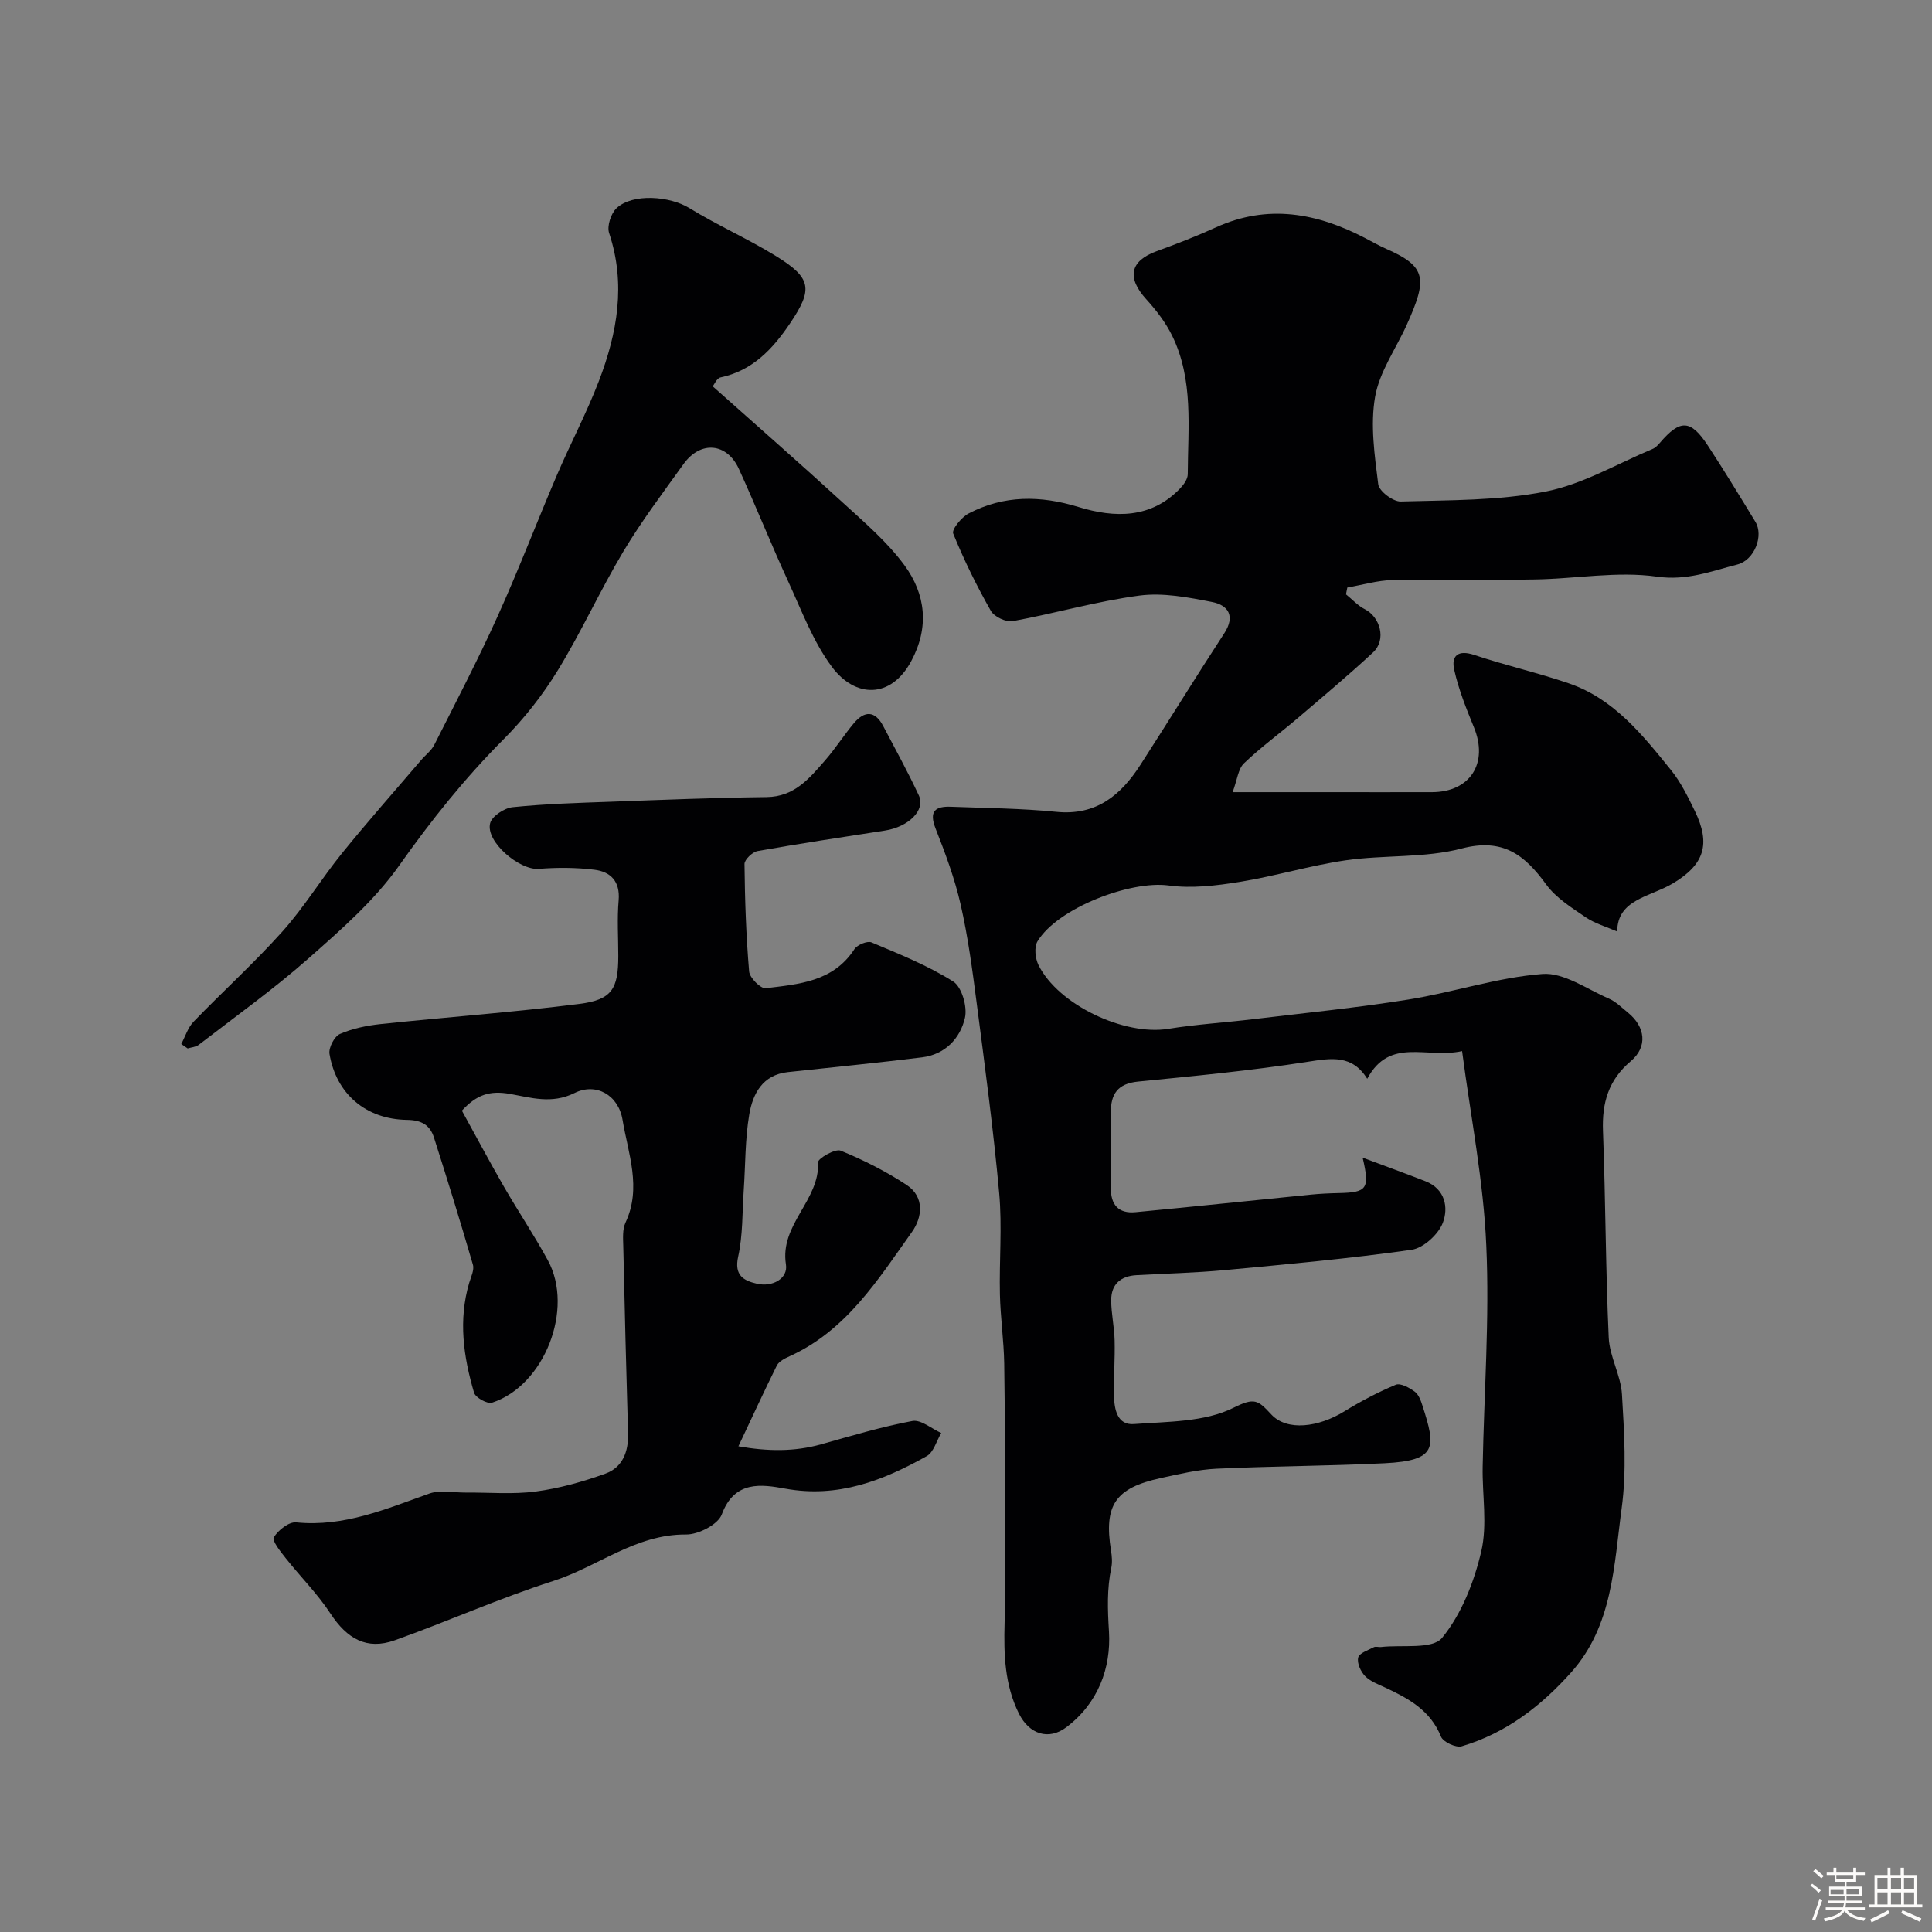
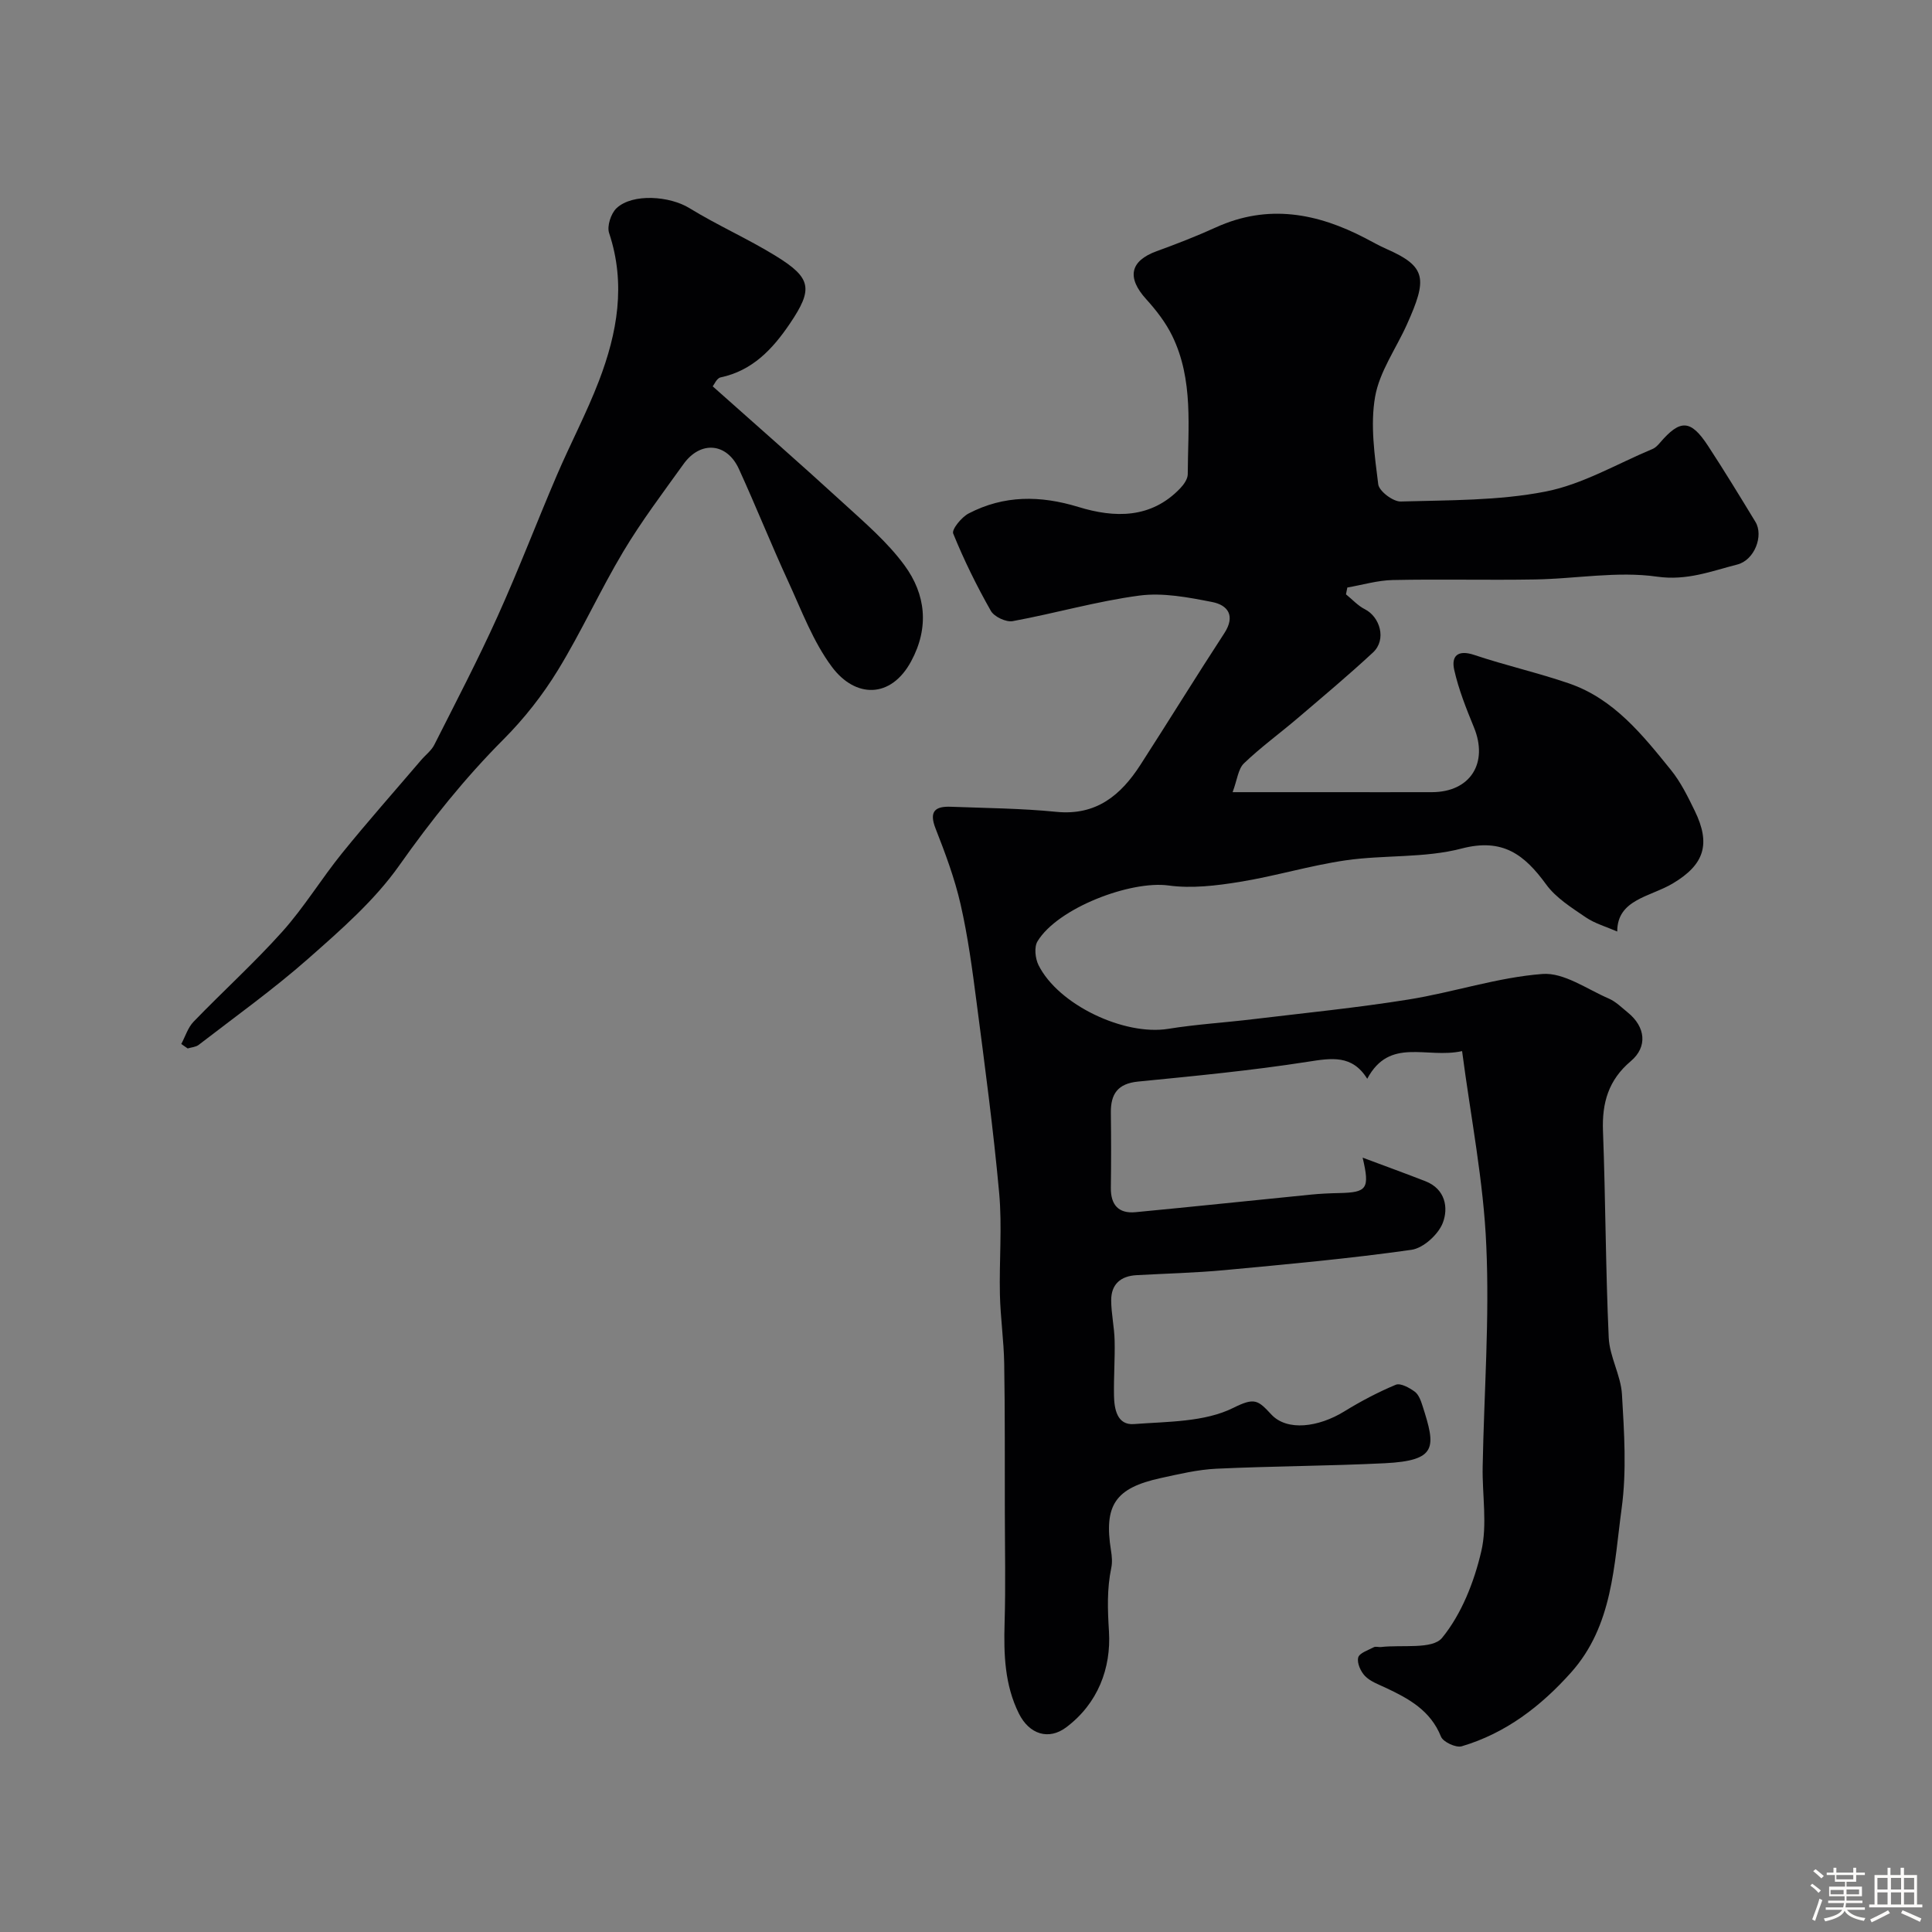
<svg xmlns="http://www.w3.org/2000/svg" enable-background="new 0 0 400 400" viewBox="0 0 400 400">
  <rect x="0" y="0" width="400" height="400" fill="#808080" stroke="none" />
  <path d="m374.8 390.4.4-.4c.7.5 1.3 1 1.8 1.4l-.5.5c-.5-.6-1.1-1.1-1.7-1.5zm1 7.3-.6-.3c.5-1.4 1.1-2.8 1.5-4.3.2.1.4.2.6.3-.5 1.3-1 2.8-1.5 4.3zm-.4-10.3.5-.4c.4.3 1 .8 1.7 1.4l-.5.5c-.5-.5-1.1-1-1.7-1.5zm2.5.3h1.7v-1h.6v1h3.5v-1h.6v1h1.8v.5h-1.8v1.4h-2v1h3.2v2h-3.2v.9h3.3v.5h-3.4c0 .3-.1.6-.1.9h4v.5h-3.7c.7.9 1.9 1.5 3.8 1.7-.1.2-.2.4-.3.6-2.1-.4-3.5-1.1-4-2.1-.4 1-1.8 1.7-4 2.2-.1-.2-.2-.4-.3-.6 2.1-.4 3.4-1 3.8-1.8h-3.4v-.5h3.6c.1-.3.1-.6.2-.9h-3.3v-.5h3.4c0-.3 0-.6 0-.9h-3.2v-2h3.3v-1h-2.1v-1.4h-1.7v-.5zm1.1 3.5v1h2.7c0-.3 0-.4 0-.4 0-.1 0-.2 0-.2 0-.1 0-.2 0-.3h-2.7zm1.2-3v.9h3.5v-.9zm4.7 3h-2.6v.6.4h2.6z" fill="#fcfbfa" />
  <path d="m393.6 386.7h.6v1.5h2.7v6.1h1.1v.6h-11v-.6h1.1v-6.1h2.7v-1.5h.6v1.5h2.1v-1.5zm-2.7 8.8.4.6c-1.2.6-2.5 1.3-3.8 1.9-.1-.2-.2-.4-.3-.6 1.2-.6 2.5-1.2 3.7-1.9zm-2.2-6.7v2.4h2.1v-2.4zm0 3v2.5h2.1v-2.5zm2.8-3v2.4h2.1v-2.4zm0 3v2.5h2.1v-2.5zm6 6.1c-1.4-.7-2.7-1.3-3.9-1.8l.3-.6c1.5.6 2.7 1.2 3.9 1.7zm-1.2-9.1h-2.1v2.4h2.1zm-2.1 3v2.5h2.1v-2.5z" fill="#fcfbfa" />
  <g fill="#010103">
    <path d="m302.71 217.62c-7.39 1.63-14.97-2.98-19.64 5.73-3.12-5.02-7.39-4.29-12.33-3.52-11.64 1.82-23.4 2.94-35.13 4.1-4.21.42-5.67 2.58-5.62 6.47.07 5.16.07 10.33 0 15.5-.05 3.54 1.58 5.4 5.1 5.07 12.09-1.15 24.16-2.43 36.24-3.63 1.97-.2 3.96-.29 5.94-.33 5.76-.13 6.37-.86 4.85-7.33 4.71 1.76 8.87 3.27 13 4.88s4.79 5.5 3.6 8.61c-.92 2.41-4.03 5.24-6.49 5.59-12.82 1.82-25.73 2.99-38.63 4.2-6.08.57-12.2.71-18.3 1.05-3.3.18-5.25 1.9-5.24 5.21.01 2.77.65 5.54.71 8.31.09 3.8-.2 7.6-.13 11.4.05 2.82.66 6.17 4.12 5.91 6.98-.53 14.63-.39 20.59-3.36 4.41-2.2 5.09-1.61 7.86 1.37 3.28 3.53 9.8 2.63 15.09-.62 3.41-2.1 6.99-3.99 10.68-5.53.97-.41 2.82.62 3.93 1.43.83.61 1.28 1.9 1.62 2.97 2.73 8.51 3.13 11.3-7.87 11.85-11.59.57-23.2.59-34.79 1.13-3.88.18-7.74 1.11-11.56 1.94-9.43 2.06-11.79 5.61-10.29 15 .19 1.17.3 2.44.06 3.58-.92 4.4-.76 8.66-.48 13.19.46 7.57-2.28 14.91-8.86 19.84-3.6 2.7-7.63 1.48-9.79-2.86-2.94-5.91-3.15-12.26-2.96-18.74.23-7.7.06-15.4.05-23.11-.02-10.2.04-20.4-.13-30.6-.08-4.77-.78-9.53-.89-14.3-.16-6.99.48-14.04-.15-20.99-1.2-13.2-2.97-26.36-4.68-39.51-.88-6.8-1.79-13.62-3.31-20.29-1.22-5.35-3.17-10.57-5.18-15.69-1.41-3.59-.07-4.64 3.19-4.51 7.27.28 14.56.33 21.79 1.05 8.29.83 13.38-3.44 17.44-9.74 5.83-9.04 11.47-18.21 17.35-27.22 2.36-3.62.77-5.84-2.51-6.48-4.95-.97-10.19-1.98-15.08-1.33-8.81 1.17-17.44 3.68-26.21 5.29-1.38.25-3.82-.9-4.52-2.12-2.93-5.16-5.57-10.52-7.8-16.01-.35-.85 1.72-3.39 3.19-4.16 7.32-3.81 14.82-3.77 22.76-1.34 7.41 2.27 15.01 2.47 21.06-3.88.74-.77 1.54-1.92 1.55-2.89.04-9.68 1.23-19.56-3.22-28.68-1.34-2.74-3.3-5.28-5.36-7.55-4.09-4.5-3.39-7.95 2.16-9.97 4.13-1.5 8.24-3.1 12.24-4.92 10.77-4.9 20.97-2.97 30.96 2.24 1.45.76 2.88 1.57 4.38 2.23 8.33 3.66 8.45 6.21 4.21 15.64-2.24 4.99-5.67 9.75-6.58 14.96-1.02 5.84-.1 12.12.65 18.12.18 1.42 3.07 3.61 4.66 3.56 10.03-.29 20.23-.15 29.99-2.06 7.67-1.5 14.8-5.75 22.15-8.82.58-.24 1.08-.76 1.5-1.25 4.21-4.93 6.38-4.88 9.96.58 3.39 5.18 6.61 10.47 9.83 15.76 1.74 2.85-.17 7.93-3.76 8.84-5.39 1.37-10.39 3.39-16.61 2.51-8.22-1.17-16.81.44-25.25.58-9.83.17-19.67-.09-29.49.12-3.14.07-6.25 1.01-9.38 1.55-.09.47-.19.94-.28 1.41 1.3 1.05 2.47 2.36 3.92 3.09 3.09 1.56 4.57 6.27 1.66 8.96-5.06 4.7-10.37 9.14-15.63 13.63-3.67 3.13-7.6 5.98-11.07 9.31-1.21 1.16-1.39 3.4-2.35 5.97h19.77c7.17 0 14.33.02 21.5 0 7.94-.02 11.73-6.02 8.69-13.43-1.59-3.88-3.17-7.83-4.08-11.9-.65-2.9.78-4.21 4.15-3.08 6.47 2.17 13.17 3.68 19.63 5.9 9.29 3.2 15.21 10.65 21.1 17.93 2.03 2.51 3.5 5.53 4.93 8.46 3.34 6.87 1.99 11.11-4.54 15.01-4.71 2.81-11.52 3.29-11.52 9.96-2.22-.97-4.59-1.63-6.52-2.94-2.93-2-6.16-4.01-8.19-6.8-4.48-6.15-8.97-9.67-17.51-7.44-7.68 2.01-16.03 1.29-23.99 2.44-7.38 1.07-14.6 3.28-21.97 4.47-4.83.78-9.92 1.4-14.71.74-7.86-1.07-22.97 4.66-27.14 11.57-.72 1.19-.47 3.53.21 4.91 4.11 8.25 17.78 14.67 26.86 13.2 5.82-.94 11.73-1.29 17.59-2 10.72-1.29 21.49-2.36 32.15-4.07 9.3-1.49 18.41-4.58 27.73-5.29 4.44-.34 9.21 3.14 13.74 5.09 1.46.63 2.67 1.86 3.94 2.89 3.66 2.96 4.15 7.1.61 10.08-4.62 3.9-5.97 8.62-5.75 14.45.54 14.26.54 28.54 1.19 42.79.18 3.95 2.51 7.79 2.74 11.74.46 7.84.99 15.84-.06 23.56-1.61 11.81-1.81 24.31-10.47 34.01-6.25 7-13.54 12.6-22.65 15.29-1.19.35-3.85-.89-4.29-2-2.17-5.43-6.68-7.88-11.5-10.14-1.48-.69-3.14-1.29-4.23-2.41-.9-.93-1.69-2.69-1.41-3.82.23-.93 2.05-1.52 3.23-2.14.39-.21.99.01 1.48-.04 4.36-.51 10.66.55 12.66-1.9 4.03-4.93 6.63-11.57 8.11-17.9 1.3-5.56.18-11.66.29-17.52.28-15.27 1.44-30.57.75-45.78-.56-13.3-3.2-26.49-5.01-40.28z" />
-     <path d="m152.88 299.44c6.11 1.07 11.61 1.14 17.16-.42 6.25-1.75 12.5-3.63 18.86-4.82 1.77-.33 3.97 1.6 5.97 2.49-.98 1.63-1.56 3.97-3 4.78-9.05 5.08-18.39 8.72-29.28 6.74-4.9-.89-10.52-1.77-13.15 5.33-.77 2.09-4.84 4.18-7.38 4.16-10.44-.09-18.29 6.67-27.53 9.63-11.11 3.56-21.82 8.36-32.82 12.28-5.77 2.05-9.86-.3-13.31-5.57-2.68-4.09-6.22-7.61-9.27-11.47-1.06-1.34-2.86-3.59-2.44-4.28.9-1.48 3.13-3.25 4.63-3.1 9.92 1 18.63-2.8 27.59-5.97 2.23-.79 4.95-.18 7.45-.2 4.86-.04 9.78.41 14.56-.22 4.89-.65 9.76-2.02 14.42-3.7 3.53-1.27 4.8-4.51 4.69-8.3-.38-12.93-.7-25.86-.99-38.79-.04-1.63-.19-3.48.46-4.88 3.39-7.23.55-14.3-.61-21.28-.85-5.13-5.47-7.78-9.95-5.55-4.71 2.35-9.13.93-13.3.19-4.27-.76-6.95.15-10.01 3.46 2.86 5.19 5.67 10.47 8.65 15.65 2.97 5.16 6.31 10.12 9.15 15.34 5.48 10.08-.72 25.93-11.55 29.47-.97.32-3.43-1.04-3.73-2.06-2.2-7.45-3.28-15.04-1.01-22.74.37-1.24 1.09-2.68.77-3.77-2.56-8.81-5.27-17.58-8.06-26.32-.83-2.6-2.58-3.62-5.6-3.66-8.53-.13-14.65-5.41-16.03-13.66-.21-1.28 1.01-3.63 2.16-4.13 2.61-1.14 5.57-1.74 8.44-2.05 13.7-1.44 27.46-2.44 41.12-4.17 6.77-.86 8.06-3.11 8.07-9.93 0-3.83-.26-7.69.07-11.49.34-3.95-1.65-5.95-5.02-6.36-3.79-.47-7.7-.48-11.51-.18-4.01.32-11.05-5.64-10.07-9.45.37-1.46 2.94-3.15 4.66-3.32 6.73-.69 13.51-.89 20.28-1.13 10.76-.39 21.53-.84 32.29-.96 5.74-.06 8.84-3.85 12.07-7.55 2.15-2.45 3.91-5.24 6-7.74 2.19-2.61 4.37-2.66 6.07.57 2.51 4.77 5.12 9.51 7.39 14.39 1.41 3.03-2.13 6.5-7.02 7.26-8.79 1.36-17.59 2.68-26.35 4.24-1.08.19-2.74 1.77-2.73 2.69.08 7.42.33 14.86.96 22.25.11 1.3 2.39 3.58 3.42 3.46 6.85-.84 13.98-1.32 18.37-8.08.59-.9 2.67-1.77 3.54-1.41 5.77 2.43 11.66 4.78 16.92 8.1 1.78 1.12 2.96 5.24 2.43 7.53-.98 4.25-4.11 7.58-8.86 8.17-9.26 1.15-18.55 2.05-27.83 3.06-5.21.57-7.23 4.48-7.96 8.74-.88 5.16-.79 10.49-1.15 15.74-.31 4.59-.17 9.28-1.15 13.72-.86 3.89 1.11 4.97 3.88 5.61 3.24.75 6.48-1.09 6.01-3.99-1.32-8.32 7.04-13.27 6.65-21.16-.04-.78 3.56-2.86 4.68-2.4 4.74 1.94 9.4 4.29 13.67 7.11 3.75 2.48 3.23 6.72 1.09 9.72-7.02 9.86-13.54 20.35-25.23 25.69-1.02.46-2.28 1.07-2.74 1.96-2.64 5.32-5.1 10.68-7.96 16.73z" />
    <path d="m37.53 216.15c.83-1.55 1.37-3.4 2.55-4.62 6.07-6.29 12.58-12.18 18.4-18.68 4.5-5.03 8.05-10.9 12.31-16.17 5.31-6.56 10.91-12.88 16.39-19.3.91-1.07 2.13-1.97 2.74-3.18 4.45-8.81 9.03-17.58 13.09-26.57 4.35-9.62 8.11-19.5 12.27-29.21 2.81-6.56 6.17-12.9 8.72-19.55 3.8-9.91 5.63-20.06 2.11-30.62-.48-1.43.38-4.07 1.55-5.16 3.35-3.12 11.04-2.49 15.06-.01 5.81 3.57 12.1 6.34 17.91 9.92 7.42 4.57 7.74 6.85 2.9 14.01-3.56 5.26-7.73 9.73-14.35 11.13-.79.17-1.33 1.51-1.62 1.85 9.18 8.18 18.17 16.04 26.98 24.11 4.47 4.09 9.19 8.12 12.73 12.95 4.39 5.99 5.16 12.84 1.38 19.85-4.19 7.79-11.57 7.66-16.41 1.17-3.91-5.24-6.28-11.68-9.06-17.71-3.54-7.69-6.68-15.57-10.2-23.27-2.48-5.43-7.94-5.9-11.45-1.03-4.28 5.96-8.72 11.84-12.48 18.13-4.8 8.03-8.68 16.62-13.56 24.59-3.14 5.13-6.96 9.99-11.2 14.25-8.06 8.08-15.05 16.84-21.64 26.17-5.11 7.24-12.08 13.32-18.8 19.25-7.22 6.37-15.1 12-22.73 17.89-.59.45-1.5.49-2.26.73-.44-.3-.89-.61-1.33-.92z" />
  </g>
</svg>